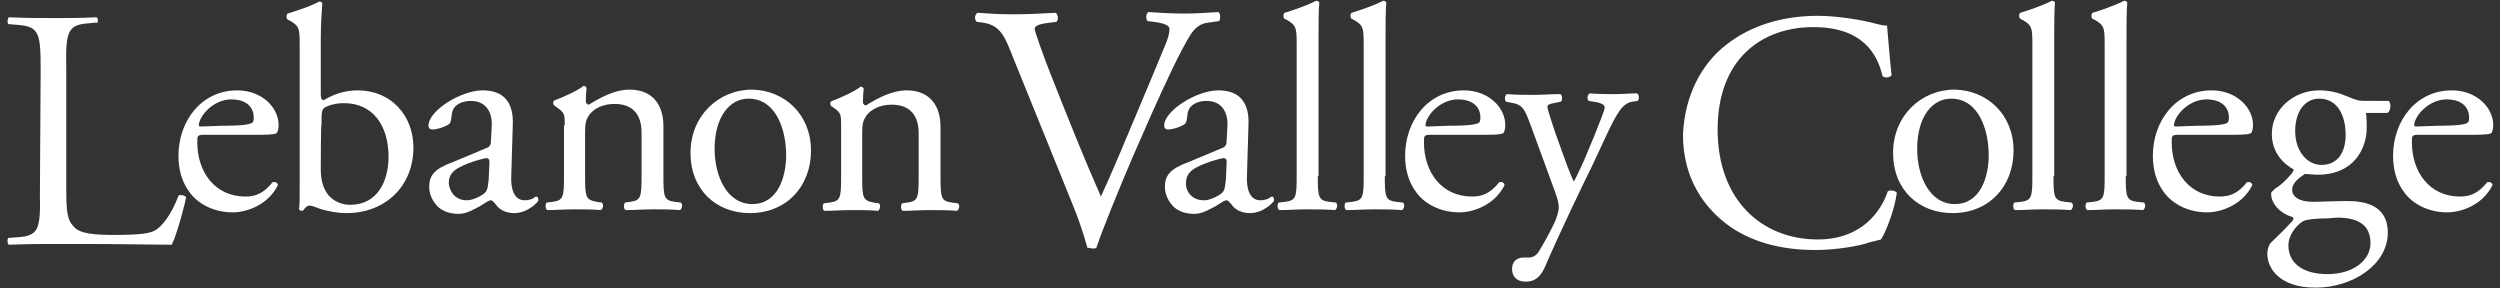
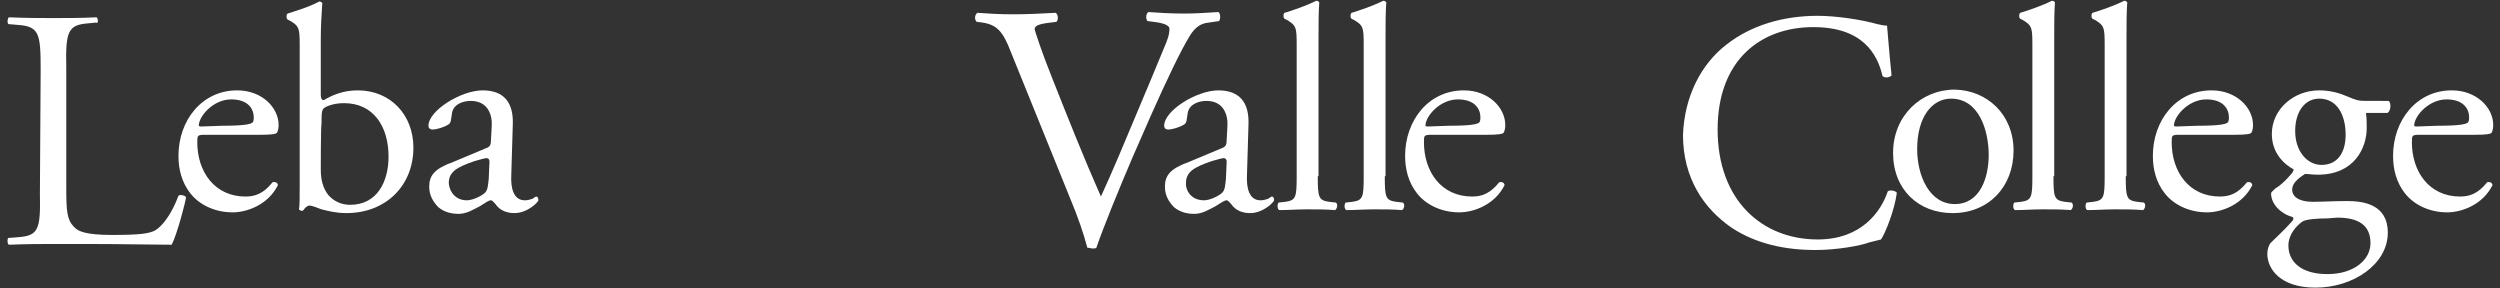
<svg xmlns="http://www.w3.org/2000/svg" version="1.1" id="a" x="0px" y="0px" width="332px" height="38.3px" viewBox="0 0 332 38.3" style="enable-background:new 0 0 332 38.3;" xml:space="preserve">
  <rect x="0" y="0" width="332" height="38.3" fill="#333333" stroke="none" />
  <style type="text/css">
	.st0{fill:#FFFFFF;}
</style>
  <g>
    <path class="st0" d="M5.3,25.7c0.1,4.8-0.2,5.6-2.9,5.8l-1.3,0.1c-0.1,0.1-0.1,0.3-0.1,0.4c0,0.3,0.1,0.5,0.2,0.5   c2.6-0.1,4.1-0.1,6-0.1h4.2c4.7,0,9,0.1,11.4,0.1c0.7-1.3,1.9-5.9,1.9-6.3c0-0.1-0.3-0.3-0.7-0.3c-0.2,0-0.3,0.1-0.3,0.1   c-0.9,2.4-2.1,4-3.1,4.6c-0.8,0.4-1.8,0.6-5.7,0.6c-3.6,0-4.6-0.5-5.1-1.1c-0.9-0.9-1-2.1-1-5.1v-16c-0.1-4.8,0.2-5.7,2.9-5.9   l1-0.1C12.9,3.1,13,3,13,2.8c0-0.3-0.1-0.5-0.2-0.5C10.5,2.4,9,2.4,7.2,2.4S3.7,2.4,1.2,2.3C1.1,2.3,1,2.6,1,2.9   C1,3,1.1,3.2,1.1,3.2l1.2,0.1c2.9,0.2,3.1,1.1,3.1,5.9L5.3,25.7C5.3,25.7,5.3,25.7,5.3,25.7z" />
    <path class="st0" d="M27.2,17.9c-1,0-1,0.1-1,1c0,3.9,2.3,7.2,6.4,7.2c1.3,0,2.4-0.4,3.6-1.9c0.4-0.1,0.7,0.1,0.7,0.4   c-1.3,2.6-4.1,3.6-6,3.6c-2.5,0-4.5-1.1-5.6-2.5c-1.2-1.5-1.6-3.3-1.6-5c0-4.7,3.1-8.7,7.8-8.7c3.3,0,5.5,2.3,5.5,4.6   c0,0.5-0.1,0.8-0.2,1c-0.1,0.2-0.7,0.3-2.3,0.3H27.2z M29.5,16.7c2.9,0,3.7-0.2,4-0.4c0.1-0.1,0.2-0.2,0.2-0.7c0-1.1-0.7-2.4-3-2.4   s-4.2,2.1-4.3,3.4c0,0.1,0,0.2,0.3,0.2L29.5,16.7L29.5,16.7z" />
    <path class="st0" d="M39.8,6c0-2.3-0.1-2.5-1.2-3.2l-0.4-0.2c-0.2-0.1-0.2-0.7,0-0.8c0.9-0.3,2.7-0.8,4.2-1.6   c0.2,0,0.3,0.1,0.4,0.2c-0.1,1.4-0.2,3.1-0.2,4.8v7.3c0,0.7,0.2,0.8,0.4,0.8c1-0.6,2.5-1.3,4.5-1.3c4.4,0,7.4,3.3,7.4,7.6   c0,5.1-3.7,8.7-8.9,8.7c-1.4,0-2.5-0.3-3.3-0.5c-0.8-0.3-1.3-0.5-1.6-0.5s-0.6,0.3-0.8,0.6c0,0-0.1,0.1-0.2,0.1   c-0.2,0-0.3-0.1-0.4-0.2c0.1-0.5,0.1-1.3,0.1-3.3V6C39.7,6,39.8,6,39.8,6z M42.6,22.5c0,1.4,0.3,2.5,1,3.4c0.7,0.8,1.7,1.3,2.9,1.3   c3.6,0,5.1-3.1,5.1-6.4c0-4-2-7.1-5.9-7.1c-1.2,0-2.1,0.3-2.6,0.6c-0.4,0.3-0.4,0.7-0.4,2.2C42.6,16.4,42.6,22.5,42.6,22.5z" />
    <path class="st0" d="M64.5,19.7c0.6-0.2,0.7-0.5,0.7-1.1l0.1-1.8c0.1-1.4-0.4-3.4-2.8-3.4c-1.1,0-2.4,0.5-2.5,1.8   c-0.1,0.6-0.1,1.1-0.4,1.3c-0.6,0.4-1.6,0.7-2.2,0.7c-0.3,0-0.5-0.2-0.5-0.5c0-2,4.3-4.7,7.2-4.7c2.8,0,4.1,1.6,4,4.5l-0.2,6.7   c-0.1,1.8,0.3,3.4,1.8,3.4c0.4,0,0.7-0.1,1-0.2c0.2-0.1,0.4-0.3,0.5-0.3c0.2,0,0.3,0.2,0.3,0.5c0,0.2-1.4,1.7-3.2,1.7   c-0.9,0-1.9-0.3-2.5-1.2c-0.2-0.2-0.4-0.5-0.6-0.5c-0.3,0-0.7,0.3-1.5,0.8c-0.8,0.4-1.7,1-2.8,1c-1.1,0-2-0.3-2.7-0.9   c-0.7-0.7-1.2-1.6-1.2-2.7c0-1.5,0.7-2.4,3.2-3.3L64.5,19.7L64.5,19.7z M62,26.6c0.8,0,2-0.6,2.4-1c0.4-0.4,0.4-1,0.5-1.8l0.1-2.3   c0-0.4-0.2-0.5-0.4-0.5c-0.2,0-0.9,0.2-1.6,0.4c-2.3,0.8-3.4,1.4-3.4,2.9C59.6,24.9,60.1,26.6,62,26.6" />
-     <path class="st0" d="M75,16.7c0-1.5,0-1.7-1-2.4L73.6,14c-0.2-0.2-0.2-0.6,0.1-0.7c0.9-0.3,3.1-1.3,3.8-1.9c0.2,0,0.3,0.1,0.4,0.3   c-0.1,0.9-0.1,1.5-0.1,1.8c0,0.2,0.2,0.4,0.4,0.4c1.6-1,3.5-2,5.4-2c3.2,0,4.5,2.2,4.5,4.8v6.7c0,2.8,0.1,3.2,1.5,3.4l0.8,0.1   c0.3,0.2,0.2,0.8-0.1,1c-1.2-0.1-2.3-0.1-3.6-0.1s-2.5,0.1-3.6,0.1c-0.3-0.1-0.3-0.8-0.1-1l0.7-0.1c1.4-0.2,1.5-0.6,1.5-3.4v-5.8   c0-2.2-1-3.8-3.6-3.8c-1.5,0-2.7,0.6-3.3,1.4c-0.5,0.7-0.6,1.2-0.6,2.3v5.9c0,2.8,0.1,3.1,1.5,3.4l0.7,0.1c0.3,0.2,0.2,0.8-0.1,1   c-1-0.1-2.1-0.1-3.5-0.1s-2.5,0.1-3.6,0.1c-0.3-0.1-0.3-0.8-0.1-1l0.8-0.1c1.4-0.2,1.5-0.6,1.5-3.4v-6.8L75,16.7L75,16.7z" />
-     <path class="st0" d="M107.7,20c0,4.8-3.3,8.3-8.1,8.3c-4.5,0-7.9-3.1-7.9-8c0-4.9,3.7-8.4,8.2-8.4C104.2,12,107.7,15.2,107.7,20    M99.4,13.1c-2.5,0-4.5,2.4-4.5,6.7c0,3.5,1.6,7.3,5,7.3s4.5-3.6,4.5-6.5C104.4,17.3,103.1,13.1,99.4,13.1" />
-     <path class="st0" d="M111.7,16.7c0-1.5,0-1.7-1-2.4l-0.3-0.2c-0.2-0.2-0.2-0.6,0.1-0.7c0.9-0.3,3.1-1.3,3.8-1.9   c0.2,0,0.3,0.1,0.4,0.3c-0.1,0.9-0.1,1.5-0.1,1.8c0,0.2,0.2,0.4,0.4,0.4c1.6-1,3.5-2,5.4-2c3.2,0,4.5,2.2,4.5,4.8v6.7   c0,2.8,0.1,3.2,1.5,3.4l0.8,0.1c0.3,0.2,0.2,0.8-0.1,1c-1.2-0.1-2.3-0.1-3.6-0.1s-2.5,0.1-3.6,0.1c-0.3-0.1-0.3-0.8-0.1-1l0.7-0.1   c1.4-0.2,1.5-0.6,1.5-3.4v-5.8c0-2.2-1-3.8-3.6-3.8c-1.5,0-2.7,0.6-3.3,1.4c-0.5,0.7-0.6,1.2-0.6,2.3v5.9c0,2.8,0.1,3.1,1.5,3.4   l0.7,0.1c0.3,0.2,0.2,0.8-0.1,1c-1-0.1-2.1-0.1-3.5-0.1s-2.5,0.1-3.6,0.1c-0.3-0.1-0.3-0.8-0.1-1l0.8-0.1c1.4-0.2,1.5-0.6,1.5-3.4   v-6.8L111.7,16.7L111.7,16.7z" />
    <path class="st0" d="M229.3,5.9c3.2-2.5,7.4-3.8,12.1-3.8c2.4,0,5.8,0.5,7.9,1.1c0.5,0.1,0.8,0.2,1.3,0.2c0.1,1,0.3,3.8,0.6,6.6   c-0.2,0.3-0.9,0.4-1.2,0.1c-0.7-3-2.7-6.5-9.2-6.5c-6.9,0-12.7,4.3-12.7,13.6c0,9.4,5.9,14.6,13.3,14.6c5.8,0,8.4-3.7,9.3-6.4   c0.3-0.2,1-0.1,1.2,0.2c-0.3,2.3-1.5,5.3-2.1,6.2c-0.5,0.1-1.1,0.3-1.6,0.4c-1,0.4-4.2,1-7.1,1c-4,0-7.9-0.8-11.2-3   c-3.6-2.5-6.4-6.5-6.4-12.3C223.7,12.8,225.9,8.5,229.3,5.9" />
    <path class="st0" d="M267.4,20c0,4.8-3.3,8.3-8.1,8.3c-4.5,0-7.9-3.1-7.9-8c0-4.9,3.7-8.4,8.2-8.4C263.9,12,267.4,15.2,267.4,20    M259.1,13.1c-2.5,0-4.5,2.4-4.5,6.7c0,3.5,1.6,7.3,5,7.3c3.4,0,4.5-3.6,4.5-6.5C264.1,17.3,262.8,13.1,259.1,13.1" />
    <path class="st0" d="M272.7,23.4c0,2.8,0.1,3.2,1.5,3.4l0.9,0.1c0.3,0.2,0.2,0.8-0.1,1c-1.3-0.1-2.4-0.1-3.7-0.1   c-1.4,0-2.5,0.1-3.7,0.1c-0.3-0.1-0.3-0.8-0.1-1l0.9-0.1c1.4-0.2,1.5-0.6,1.5-3.4V5.9c0-2.3-0.1-2.5-1.2-3.2l-0.4-0.2   c-0.2-0.1-0.2-0.7,0-0.8c1-0.3,2.8-0.9,4.2-1.6c0.2,0,0.3,0.1,0.4,0.2c-0.1,1.2-0.1,3.1-0.1,4.8v18.3H272.7z" />
    <path class="st0" d="M282.3,23.4c0,2.8,0.1,3.2,1.5,3.4l0.9,0.1c0.3,0.2,0.2,0.8-0.1,1c-1.3-0.1-2.4-0.1-3.7-0.1   c-1.4,0-2.5,0.1-3.7,0.1c-0.3-0.1-0.3-0.8-0.1-1l0.9-0.1c1.4-0.2,1.5-0.6,1.5-3.4V5.9c0-2.3-0.1-2.5-1.2-3.2l-0.4-0.2   c-0.2-0.1-0.2-0.7,0-0.8c1-0.3,2.8-0.9,4.2-1.6c0.2,0,0.3,0.1,0.4,0.2c-0.1,1.2-0.1,3.1-0.1,4.8v18.3H282.3L282.3,23.4z" />
    <path class="st0" d="M289.4,17.9c-1,0-1,0.1-1,1c0,3.9,2.3,7.2,6.4,7.2c1.3,0,2.4-0.4,3.6-1.9c0.4-0.1,0.7,0.1,0.7,0.4   c-1.3,2.6-4.1,3.6-6,3.6c-2.5,0-4.5-1.1-5.6-2.5c-1.2-1.5-1.6-3.3-1.6-5c0-4.7,3.1-8.7,7.8-8.7c3.3,0,5.5,2.3,5.5,4.6   c0,0.5-0.1,0.8-0.2,1c-0.1,0.2-0.7,0.3-2.3,0.3H289.4z M291.8,16.7c2.9,0,3.7-0.2,4-0.4c0.1-0.1,0.2-0.2,0.2-0.7   c0-1.1-0.7-2.4-3-2.4c-2.3,0-4.2,2.1-4.3,3.4c0,0.1,0,0.2,0.3,0.2L291.8,16.7L291.8,16.7z" />
    <path class="st0" d="M317.2,13.4c0.4,0.2,0.3,1.5-0.2,1.6h-2.8c0.1,0.7,0.1,1.3,0.1,2c0,2.6-1.6,6.2-6.5,6.2   c-0.7,0-1.2-0.1-1.7-0.1c-0.4,0.3-1.7,1-1.7,2.1c0,0.9,0.9,1.6,2.7,1.6c1.3,0,2.9-0.1,4.6-0.1c2.1,0,5.4,0.4,5.4,4.2   c0,4.2-4.6,7.3-9.6,7.3c-4.7,0-6.4-2.5-6.4-4.5c0-0.6,0.2-1.1,0.4-1.4c0.7-0.7,1.8-1.7,2.6-2.6c0.3-0.3,0.7-0.7,0.3-0.9   c-1.5-0.4-2.8-1.7-2.8-3.1c0-0.2,0.2-0.3,0.6-0.7c0.7-0.4,1.4-1.1,2-1.8c0.2-0.2,0.4-0.5,0.4-0.7c-1.3-0.7-2.9-2.2-2.9-4.7   c0-3.3,2.9-5.8,6.3-5.8c1.5,0,2.8,0.4,3.7,0.8c1.2,0.5,1.5,0.6,2.4,0.6L317.2,13.4L317.2,13.4L317.2,13.4z M309.1,29   c-1.2,0-2.8,0.1-3.3,0.4c-0.9,0.6-1.9,1.8-1.9,3.2c0,2.1,1.6,3.8,5.2,3.8c3.5,0,5.7-1.9,5.7-4.1c0-2.4-1.6-3.4-4.4-3.4L309.1,29   L309.1,29z M311.5,17.9c0-2.6-1.1-4.8-3.5-4.8c-1.9,0-3.2,1.7-3.2,4.3c0,2.7,1.6,4.5,3.5,4.5C310.4,21.9,311.5,20.3,311.5,17.9" />
    <path class="st0" d="M321.3,17.9c-1,0-1,0.1-1,1c0,3.9,2.3,7.2,6.4,7.2c1.3,0,2.4-0.4,3.6-1.9c0.4-0.1,0.7,0.1,0.7,0.4   c-1.3,2.6-4.1,3.6-6,3.6c-2.5,0-4.5-1.1-5.6-2.5c-1.2-1.5-1.6-3.3-1.6-5c0-4.7,3.1-8.7,7.8-8.7c3.3,0,5.5,2.3,5.5,4.6   c0,0.5-0.1,0.8-0.2,1c-0.1,0.2-0.7,0.3-2.3,0.3H321.3L321.3,17.9z M323.7,16.7c2.9,0,3.7-0.2,4-0.4c0.1-0.1,0.2-0.2,0.2-0.7   c0-1.1-0.7-2.4-3-2.4s-4.2,2.1-4.3,3.4c0,0.1,0,0.2,0.3,0.2L323.7,16.7L323.7,16.7z" />
    <path class="st0" d="M134.2,6.8c-1-2.6-1.8-3.5-3.7-3.8l-0.8-0.1c-0.3-0.3-0.3-0.9,0.1-1.2c1.3,0.1,2.8,0.2,4.8,0.2   c2,0,3.6-0.1,5.6-0.2c0.3,0.2,0.4,0.9,0.1,1.2L139.5,3c-1.8,0.2-2.1,0.5-2.1,0.9c0.1,0.4,0.9,2.9,2.3,6.4   c2.1,5.3,4.2,10.6,6.5,15.8c1.4-3,3.4-7.8,4.4-10.2c1.3-3.1,3.5-8.3,4.3-10.3c0.4-1,0.4-1.5,0.4-1.8c0-0.3-0.4-0.7-2.1-0.9   l-0.8-0.1c-0.3-0.3-0.2-1,0.1-1.2c1.3,0.1,3,0.2,4.8,0.2c1.5,0,2.9-0.1,4.5-0.2c0.3,0.2,0.3,0.9,0.1,1.2L160.5,3   c-1.1,0.1-1.8,0.7-2.4,1.6c-1.3,2.1-3.1,5.9-5.2,10.6l-2.5,5.7c-1.8,4.2-4,9.6-4.8,12c-0.1,0.1-0.3,0.1-0.5,0.1   c-0.2,0-0.4-0.1-0.7-0.1c-0.5-1.9-1.3-4.2-2.1-6.1L134.2,6.8L134.2,6.8z" />
    <path class="st0" d="M162.2,19.7c0.6-0.2,0.7-0.5,0.7-1.1l0.1-1.8c0.1-1.4-0.4-3.4-2.8-3.4c-1.1,0-2.4,0.5-2.5,1.8   c-0.1,0.6-0.1,1.1-0.4,1.3c-0.6,0.4-1.6,0.7-2.2,0.7c-0.3,0-0.5-0.2-0.5-0.5c0-2,4.3-4.7,7.2-4.7c2.8,0,4.1,1.6,4,4.5l-0.2,6.7   c-0.1,1.8,0.3,3.4,1.8,3.4c0.4,0,0.7-0.1,1-0.2c0.2-0.1,0.4-0.3,0.5-0.3c0.2,0,0.3,0.2,0.3,0.5c0,0.2-1.4,1.7-3.2,1.7   c-0.9,0-1.9-0.3-2.5-1.2c-0.2-0.2-0.4-0.5-0.6-0.5c-0.3,0-0.7,0.3-1.5,0.8c-0.8,0.4-1.7,1-2.8,1c-1.1,0-2-0.3-2.7-0.9   c-0.7-0.7-1.2-1.6-1.2-2.7c0-1.5,0.7-2.4,3.2-3.3L162.2,19.7L162.2,19.7z M159.9,26.6c0.8,0,2-0.6,2.4-1c0.4-0.4,0.4-1,0.5-1.8   l0.1-2.3c0-0.4-0.2-0.5-0.4-0.5c-0.2,0-0.9,0.2-1.6,0.4c-2.3,0.8-3.4,1.4-3.4,2.9C157.4,24.9,157.9,26.6,159.9,26.6" />
    <path class="st0" d="M175,23.4c0,2.8,0.1,3.2,1.5,3.4l0.9,0.1c0.3,0.2,0.2,0.8-0.1,1c-1.3-0.1-2.4-0.1-3.7-0.1   c-1.4,0-2.5,0.1-3.7,0.1c-0.3-0.1-0.3-0.8-0.1-1l0.9-0.1c1.4-0.2,1.5-0.6,1.5-3.4V5.9c0-2.3-0.1-2.5-1.2-3.2l-0.4-0.2   c-0.2-0.1-0.2-0.7,0-0.8c1-0.3,2.8-0.9,4.2-1.6c0.2,0,0.3,0.1,0.4,0.2c-0.1,1.2-0.1,3.1-0.1,4.8v18.3H175z" />
    <path class="st0" d="M183.9,23.4c0,2.8,0.1,3.2,1.5,3.4l0.9,0.1c0.3,0.2,0.2,0.8-0.1,1c-1.3-0.1-2.4-0.1-3.7-0.1   c-1.4,0-2.5,0.1-3.7,0.1c-0.3-0.1-0.3-0.8-0.1-1l0.9-0.1c1.4-0.2,1.5-0.6,1.5-3.4V5.9c0-2.3-0.1-2.5-1.2-3.2l-0.4-0.2   c-0.2-0.1-0.2-0.7,0-0.8c1-0.3,2.8-0.9,4.2-1.6c0.2,0,0.3,0.1,0.4,0.2c-0.1,1.2-0.1,3.1-0.1,4.8v18.3H183.9z" />
    <path class="st0" d="M190.1,17.9c-1,0-1,0.1-1,1c0,3.9,2.3,7.2,6.4,7.2c1.3,0,2.4-0.4,3.6-1.9c0.4-0.1,0.7,0.1,0.7,0.4   c-1.3,2.6-4.1,3.6-6,3.6c-2.5,0-4.5-1.1-5.6-2.5c-1.2-1.5-1.6-3.3-1.6-5c0-4.7,3.1-8.7,7.8-8.7c3.3,0,5.5,2.3,5.5,4.6   c0,0.5-0.1,0.8-0.2,1c-0.1,0.2-0.7,0.3-2.3,0.3H190.1z M192.4,16.7c2.9,0,3.7-0.2,4-0.4c0.1-0.1,0.2-0.2,0.2-0.7   c0-1.1-0.7-2.4-3-2.4c-2.3,0-4.2,2.1-4.3,3.4c0,0.1,0,0.2,0.3,0.2L192.4,16.7L192.4,16.7z" />
-     <path class="st0" d="M200.8,35.7c0-1,0.7-1.5,1.5-1.5h0.7c0.6,0,1-0.3,1.3-0.7c1.1-1.8,1.9-3.4,2.3-4.3c0.1-0.3,0.4-1.1,0.4-1.6   c0-0.8-0.2-1.3-0.7-2.7l-3-8.2c-0.7-1.8-0.9-2.7-2.3-3l-1-0.2c-0.2-0.2-0.2-0.8,0.1-1c1.3,0.1,2.4,0.1,3.7,0.1c1,0,2.1-0.1,3.4-0.1   c0.3,0.1,0.3,0.8,0.1,1l-1,0.2c-0.5,0.1-0.8,0.2-0.8,0.5c0,0.4,0.9,3,1.1,3.6l1.3,3.6c0.2,0.6,1,2.6,1.1,2.7   c0.1-0.1,0.7-1.3,1.4-2.9l1.3-3.1c0.8-2,1.4-3.5,1.4-3.8c0-0.3-0.2-0.5-0.9-0.7l-1.2-0.2c-0.3-0.2-0.2-0.8,0.1-1   c1.2,0.1,2.4,0.1,3.4,0.1c1,0,1.9-0.1,2.9-0.1c0.3,0.2,0.3,0.7,0.1,1l-0.7,0.1c-1.3,0.2-2,1.4-3.3,4.1l-2.1,4.5   c-1.3,2.6-4.5,9.3-6.3,13.5c-0.7,1.5-1.6,1.8-2.5,1.8C201.4,37.4,200.8,36.7,200.8,35.7" />
  </g>
</svg>